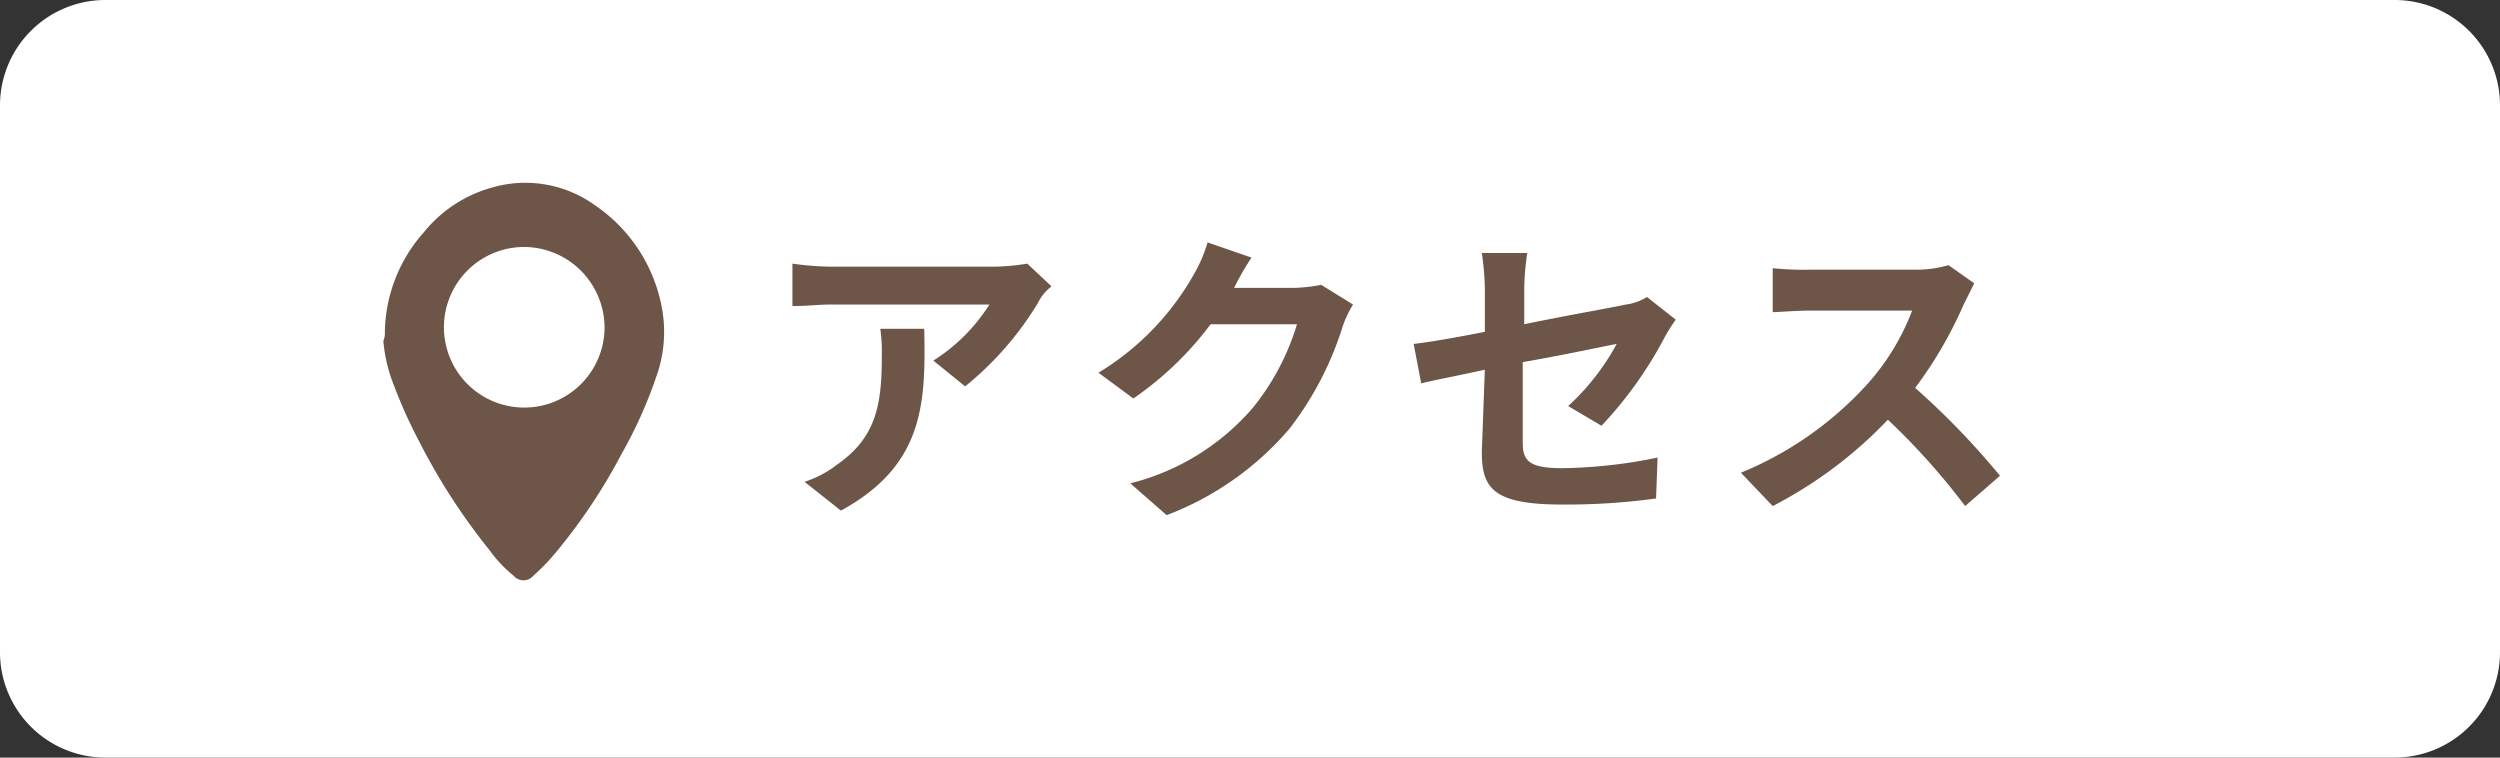
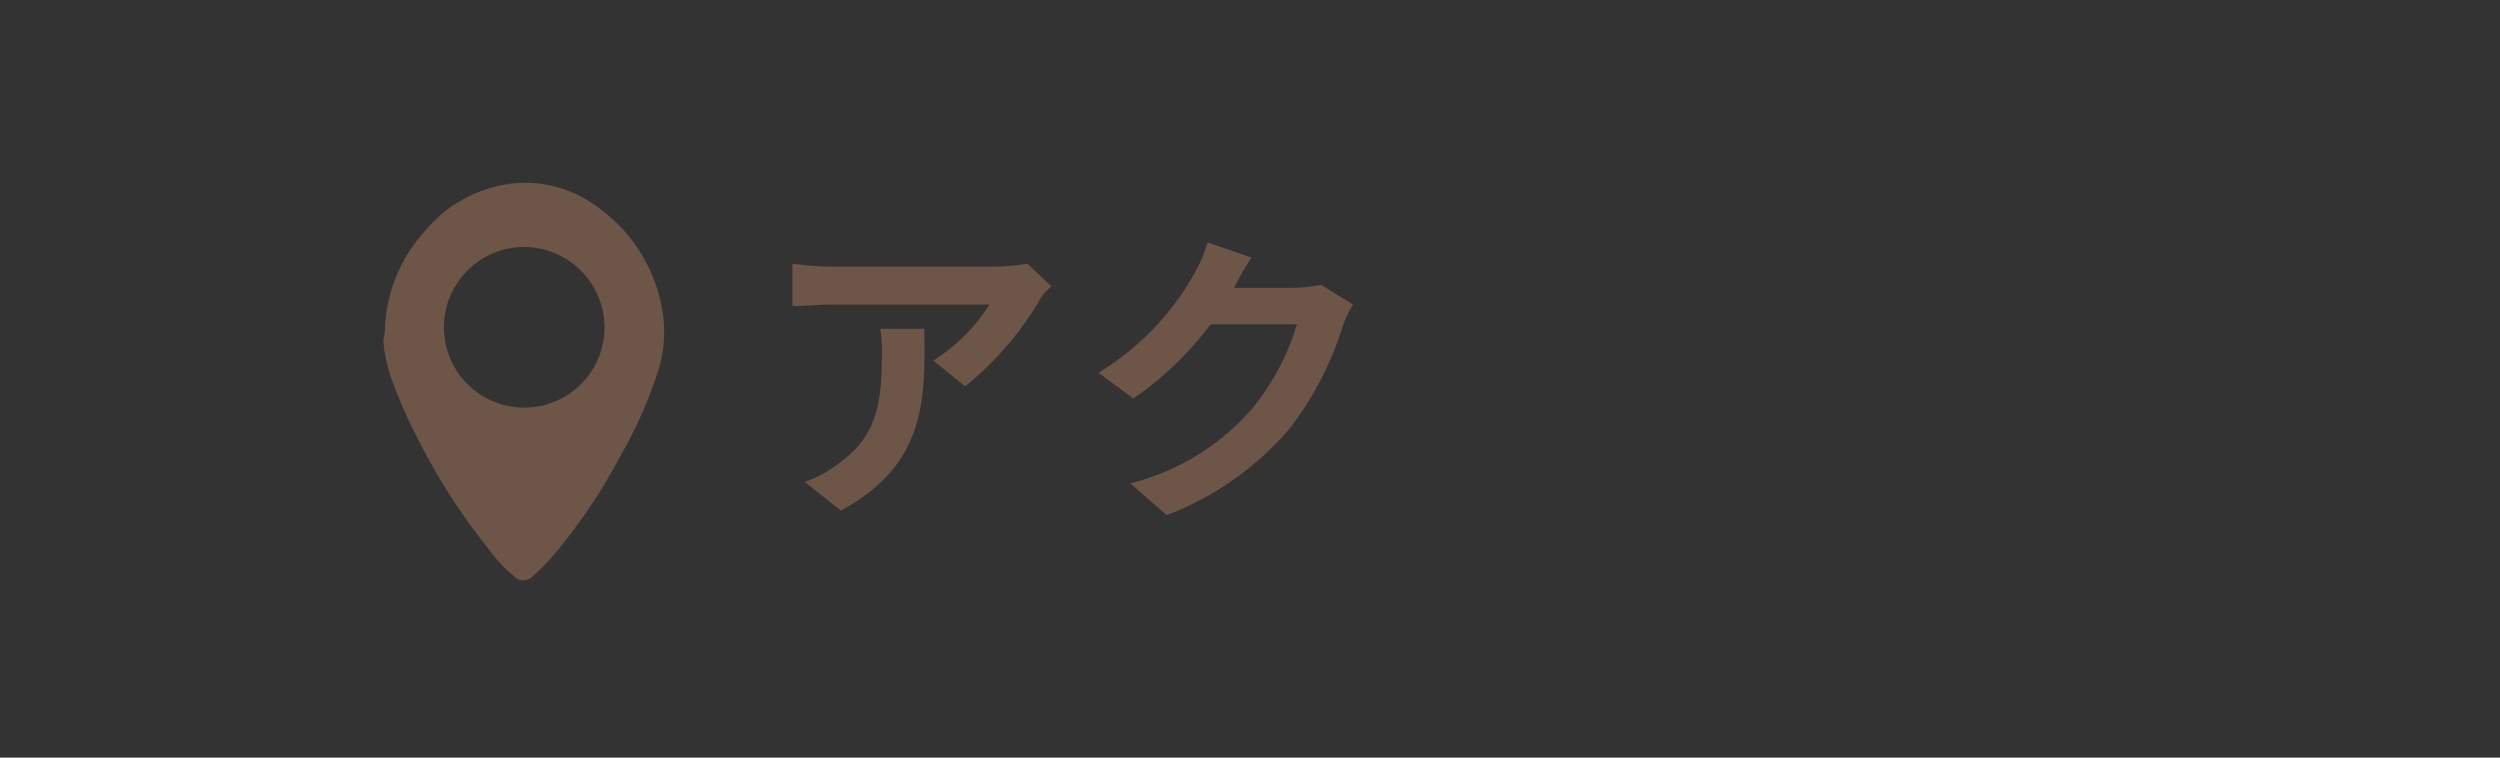
<svg xmlns="http://www.w3.org/2000/svg" width="165" height="50" viewBox="0 0 165 50">
  <rect x="0" y="0" width="165" height="50" fill="#333333" stroke="none" />
  <defs>
    <style>.cls-1{fill:#fff;}.cls-2{fill:#6d5547;}</style>
  </defs>
  <title>アセット 1</title>
  <g id="レイヤー_2" data-name="レイヤー 2">
    <g id="レイヤー_1-2" data-name="レイヤー 1">
      <g id="レイヤー_1-2-2" data-name="レイヤー 1-2">
        <g id="レイヤー_1-2-2-2" data-name="レイヤー 1-2-2">
          <g id="レイヤー_1-2-2-2-2" data-name="レイヤー 1-2-2-2">
-             <path class="cls-1" d="M7.0 0h151a6.957,6.957,0,0,1,7,6.914h0q0.0.043,0,.086v36a6.957,6.957,0,0,1-6.914,7q-.043 0-.086,0h-151a6.957,6.957,0,0,1-7-6.914q-0-.043,0-.086v-36a6.957,6.957,0,0,1,6.914-7h0Q6.957-0,7.0 0Z" />
            <path class="cls-2" d="M68.5,20a21.141,21.141,0,0,1-4.8,5.5l-2.1-1.7a11.879,11.879,0,0,0,3.7-3.7h-10.5c-.8,0-1.5.1-2.5.1v-2.8a19.484,19.484,0,0,0,2.5.2h10.9a14.922,14.922,0,0,0,2.1-.2l1.6,1.5A3.126,3.126,0,0,0,68.5,20Zm-13,13.7-2.4-1.9a6.985,6.985,0,0,0,2.1-1.1c2.6-1.8,3-3.9,3-7.2a10.868,10.868,0,0,0-.1-1.8h2.9C61.1,26.6,61,30.7,55.5,33.7Z" />
            <path class="cls-2" d="M81.5,18.9a.098.098,0,0,1-.096.1h3.996a11.02,11.02,0,0,0,1.8-.2l2.1,1.3a6.893,6.893,0,0,0-.7,1.5,21.466,21.466,0,0,1-3.5,6.7,19.976,19.976,0,0,1-8.1,5.7l-2.4-2.1a15.687,15.687,0,0,0,8.1-5,16.144,16.144,0,0,0,2.9-5.5h-5.7a21.624,21.624,0,0,1-5.1,4.9l-2.3-1.7a17.852,17.852,0,0,0,6.3-6.5,9.494,9.494,0,0,0,.9-2.1l2.9,1A18.575,18.575,0,0,0,81.5,18.9Z" />
-             <path class="cls-2" d="M98,24.4c-1.8.4-3.4.7-4.2.9l-.5-2.6c.9-.1,2.7-.4,4.7-.8v-2.9a17.852,17.852,0,0,0-.2-2.3h3a17.852,17.852,0,0,0-.2,2.3v2.4c2.9-.6,5.8-1.1,6.7-1.3a3.36,3.36,0,0,0,1.4-.5l1.9,1.5a10.542,10.542,0,0,0-.7,1.1,26.5,26.5,0,0,1-4.2,5.9l-2.2-1.3a15.686,15.686,0,0,0,3.2-4.1c-.6.1-3.3.7-6.2,1.2v5.3c0,1.2.4,1.7,2.6,1.7a32.855,32.855,0,0,0,6.3-.7l-.1,2.7a43.969,43.969,0,0,1-6.2.4c-4.6,0-5.3-1.1-5.3-3.5Z" />
-             <path class="cls-2" d="M129.6,20.1a27.271,27.271,0,0,1-3.2,5.5,51.157,51.157,0,0,1,5.6,5.8l-2.3,2a45.268,45.268,0,0,0-5.1-5.7,28.578,28.578,0,0,1-7.6,5.7l-2.1-2.2a23.078,23.078,0,0,0,8.3-5.8,15.406,15.406,0,0,0,3-4.9h-6.8c-.8,0-2,.1-2.4.1v-2.9a19.27,19.27,0,0,0,2.4.1h7.1a7.613,7.613,0,0,0,2.1-.3l1.7,1.2Z" />
-             <path class="cls-2" d="M25.4,21.9a10.137,10.137,0,0,1,2.6-6.6,8.761,8.761,0,0,1,4.4-2.9,7.855,7.855,0,0,1,6.8,1.1,10.488,10.488,0,0,1,4.5,6.9,8.686,8.686,0,0,1-.4,4.5,29.397,29.397,0,0,1-2.3,5.1,36.992,36.992,0,0,1-4.1,6.2,14.481,14.481,0,0,1-1.7,1.8.854.854,0,0,1-1.3,0,8.69,8.69,0,0,1-1.6-1.7,41.048,41.048,0,0,1-4.6-7.1,33.025,33.025,0,0,1-1.9-4.3,10.268,10.268,0,0,1-.5-2.4A1.268,1.268,0,0,0,25.4,21.9Zm9.2-5.6a5.3,5.3,0,1,0,5.3,5.3h0A5.335,5.335,0,0,0,34.6,16.3Z" />
+             <path class="cls-2" d="M25.4,21.9a10.137,10.137,0,0,1,2.6-6.6,8.761,8.761,0,0,1,4.4-2.9,7.855,7.855,0,0,1,6.8,1.1,10.488,10.488,0,0,1,4.5,6.9,8.686,8.686,0,0,1-.4,4.5,29.397,29.397,0,0,1-2.3,5.1,36.992,36.992,0,0,1-4.1,6.2,14.481,14.481,0,0,1-1.7,1.8.854.854,0,0,1-1.3,0,8.69,8.69,0,0,1-1.6-1.7,41.048,41.048,0,0,1-4.6-7.1,33.025,33.025,0,0,1-1.9-4.3,10.268,10.268,0,0,1-.5-2.4Zm9.2-5.6a5.3,5.3,0,1,0,5.3,5.3h0A5.335,5.335,0,0,0,34.6,16.3Z" />
          </g>
        </g>
      </g>
    </g>
  </g>
</svg>